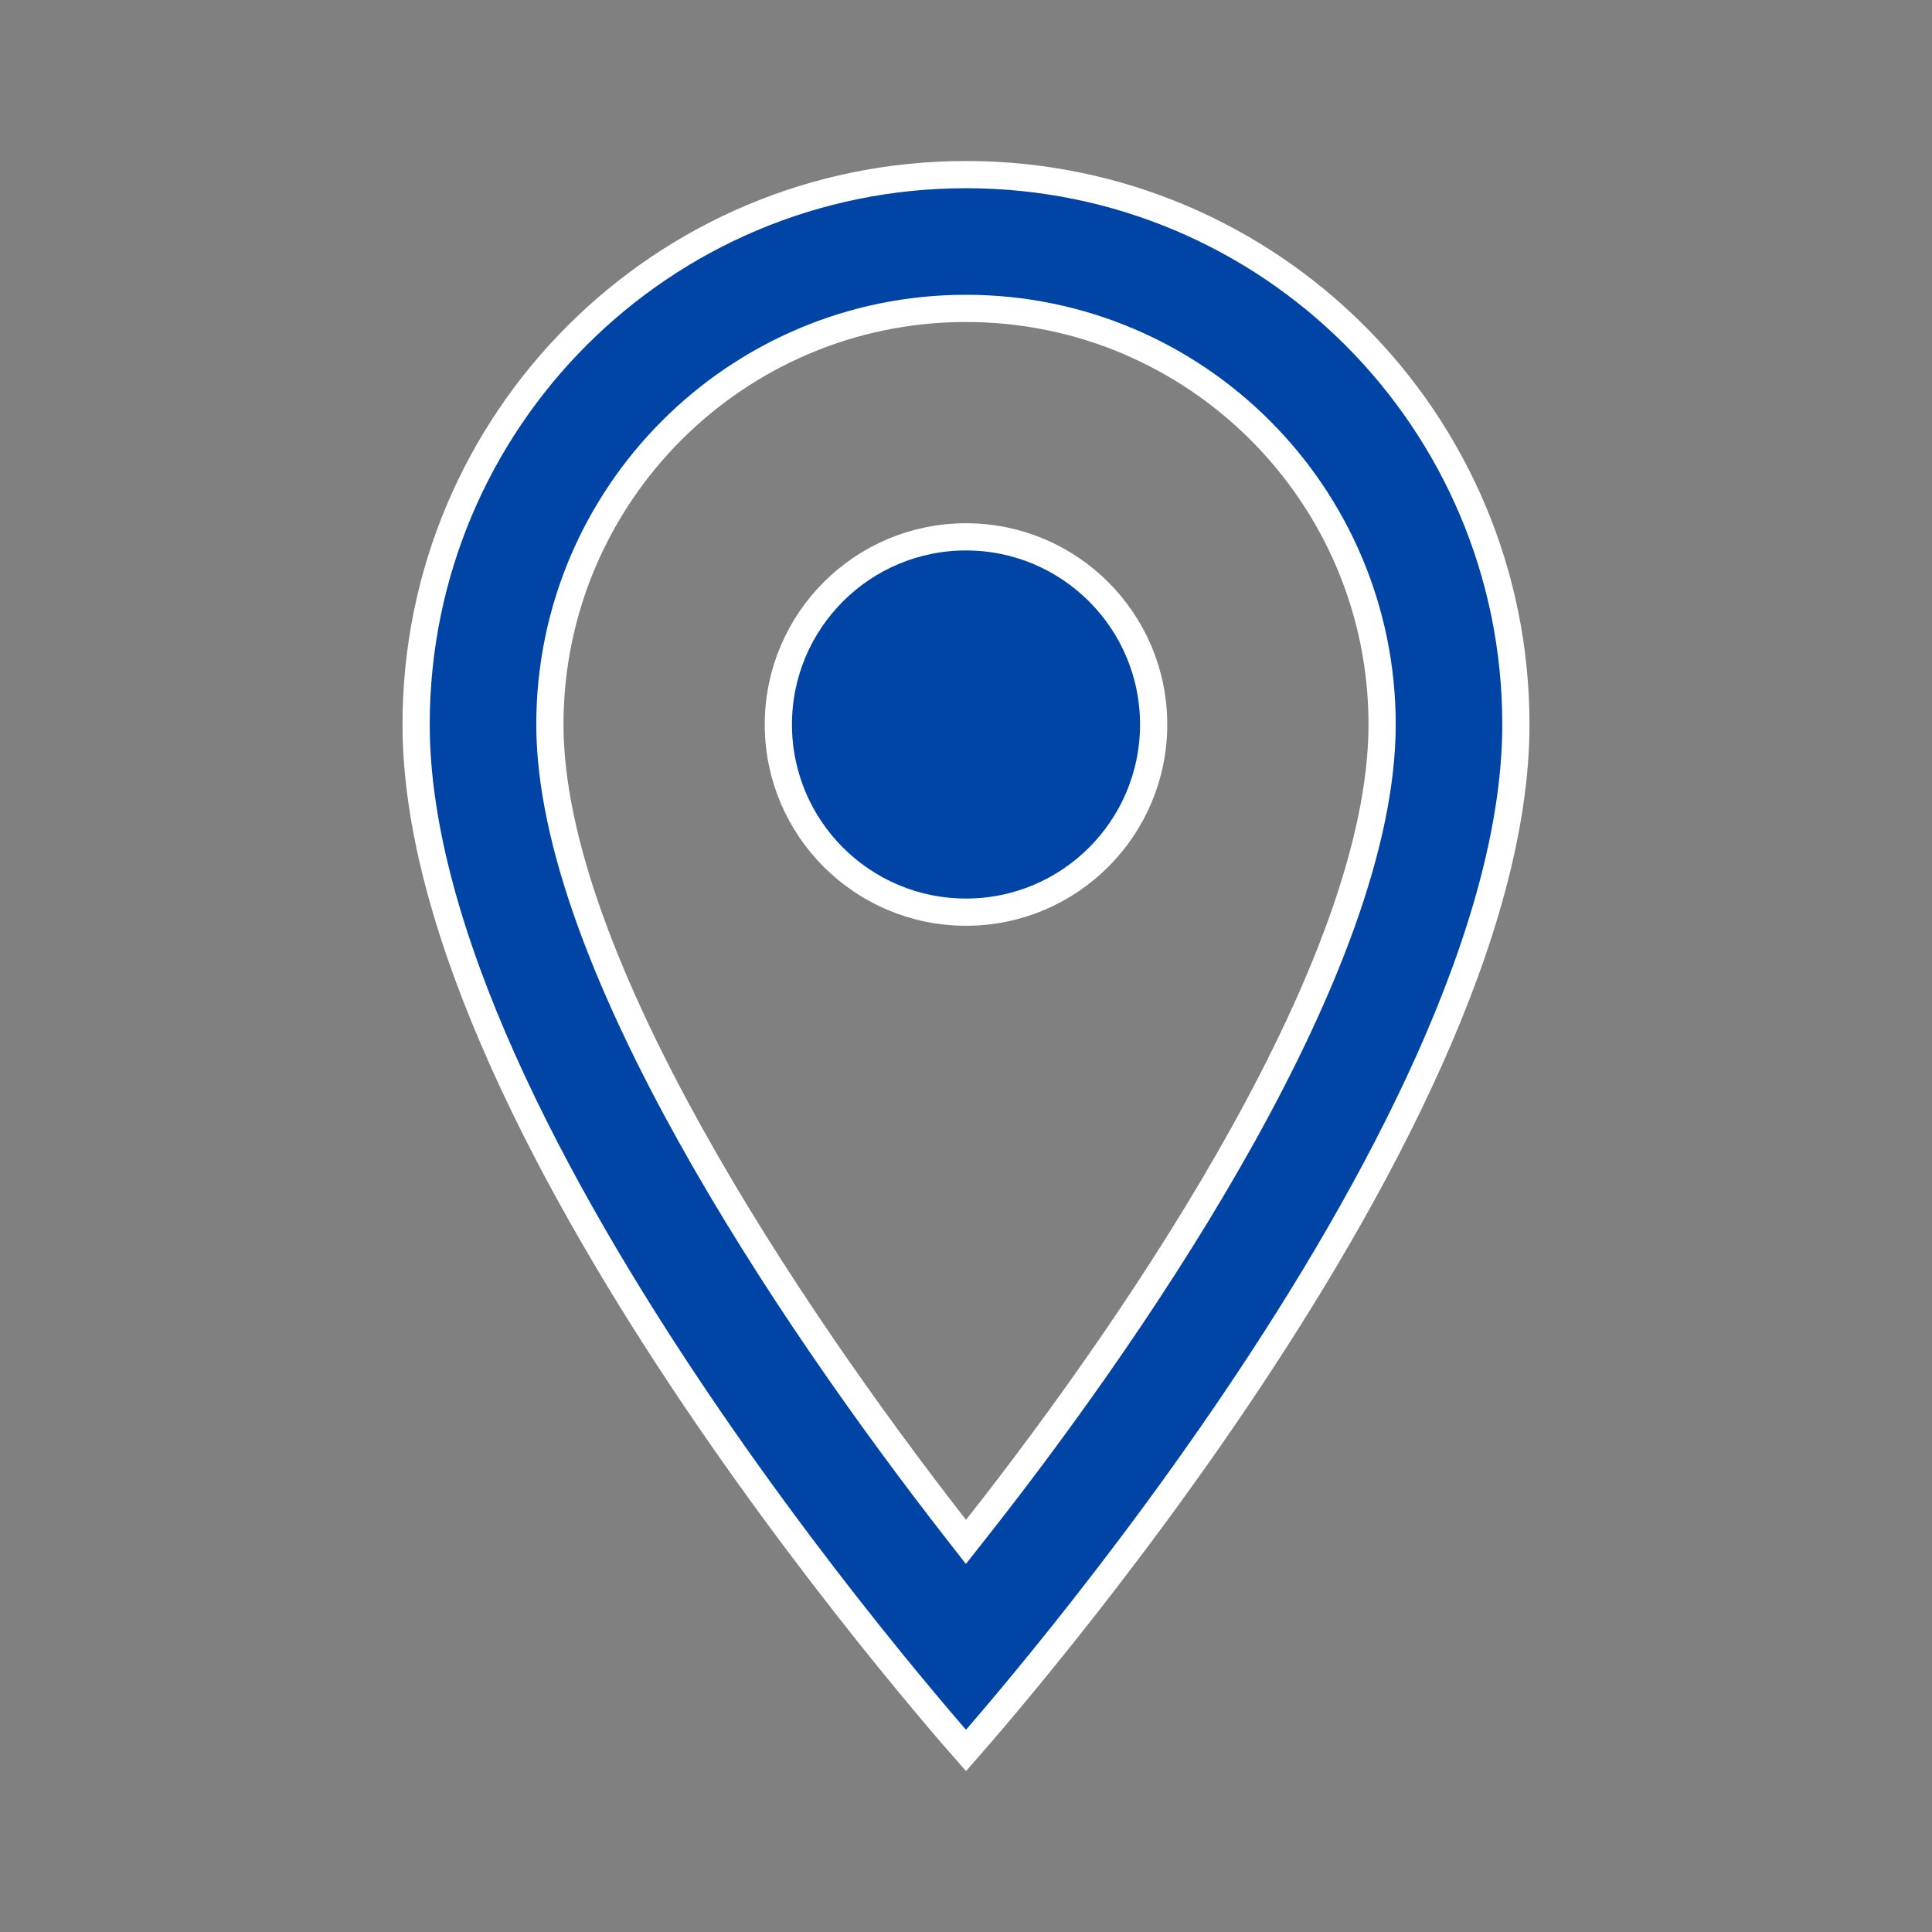
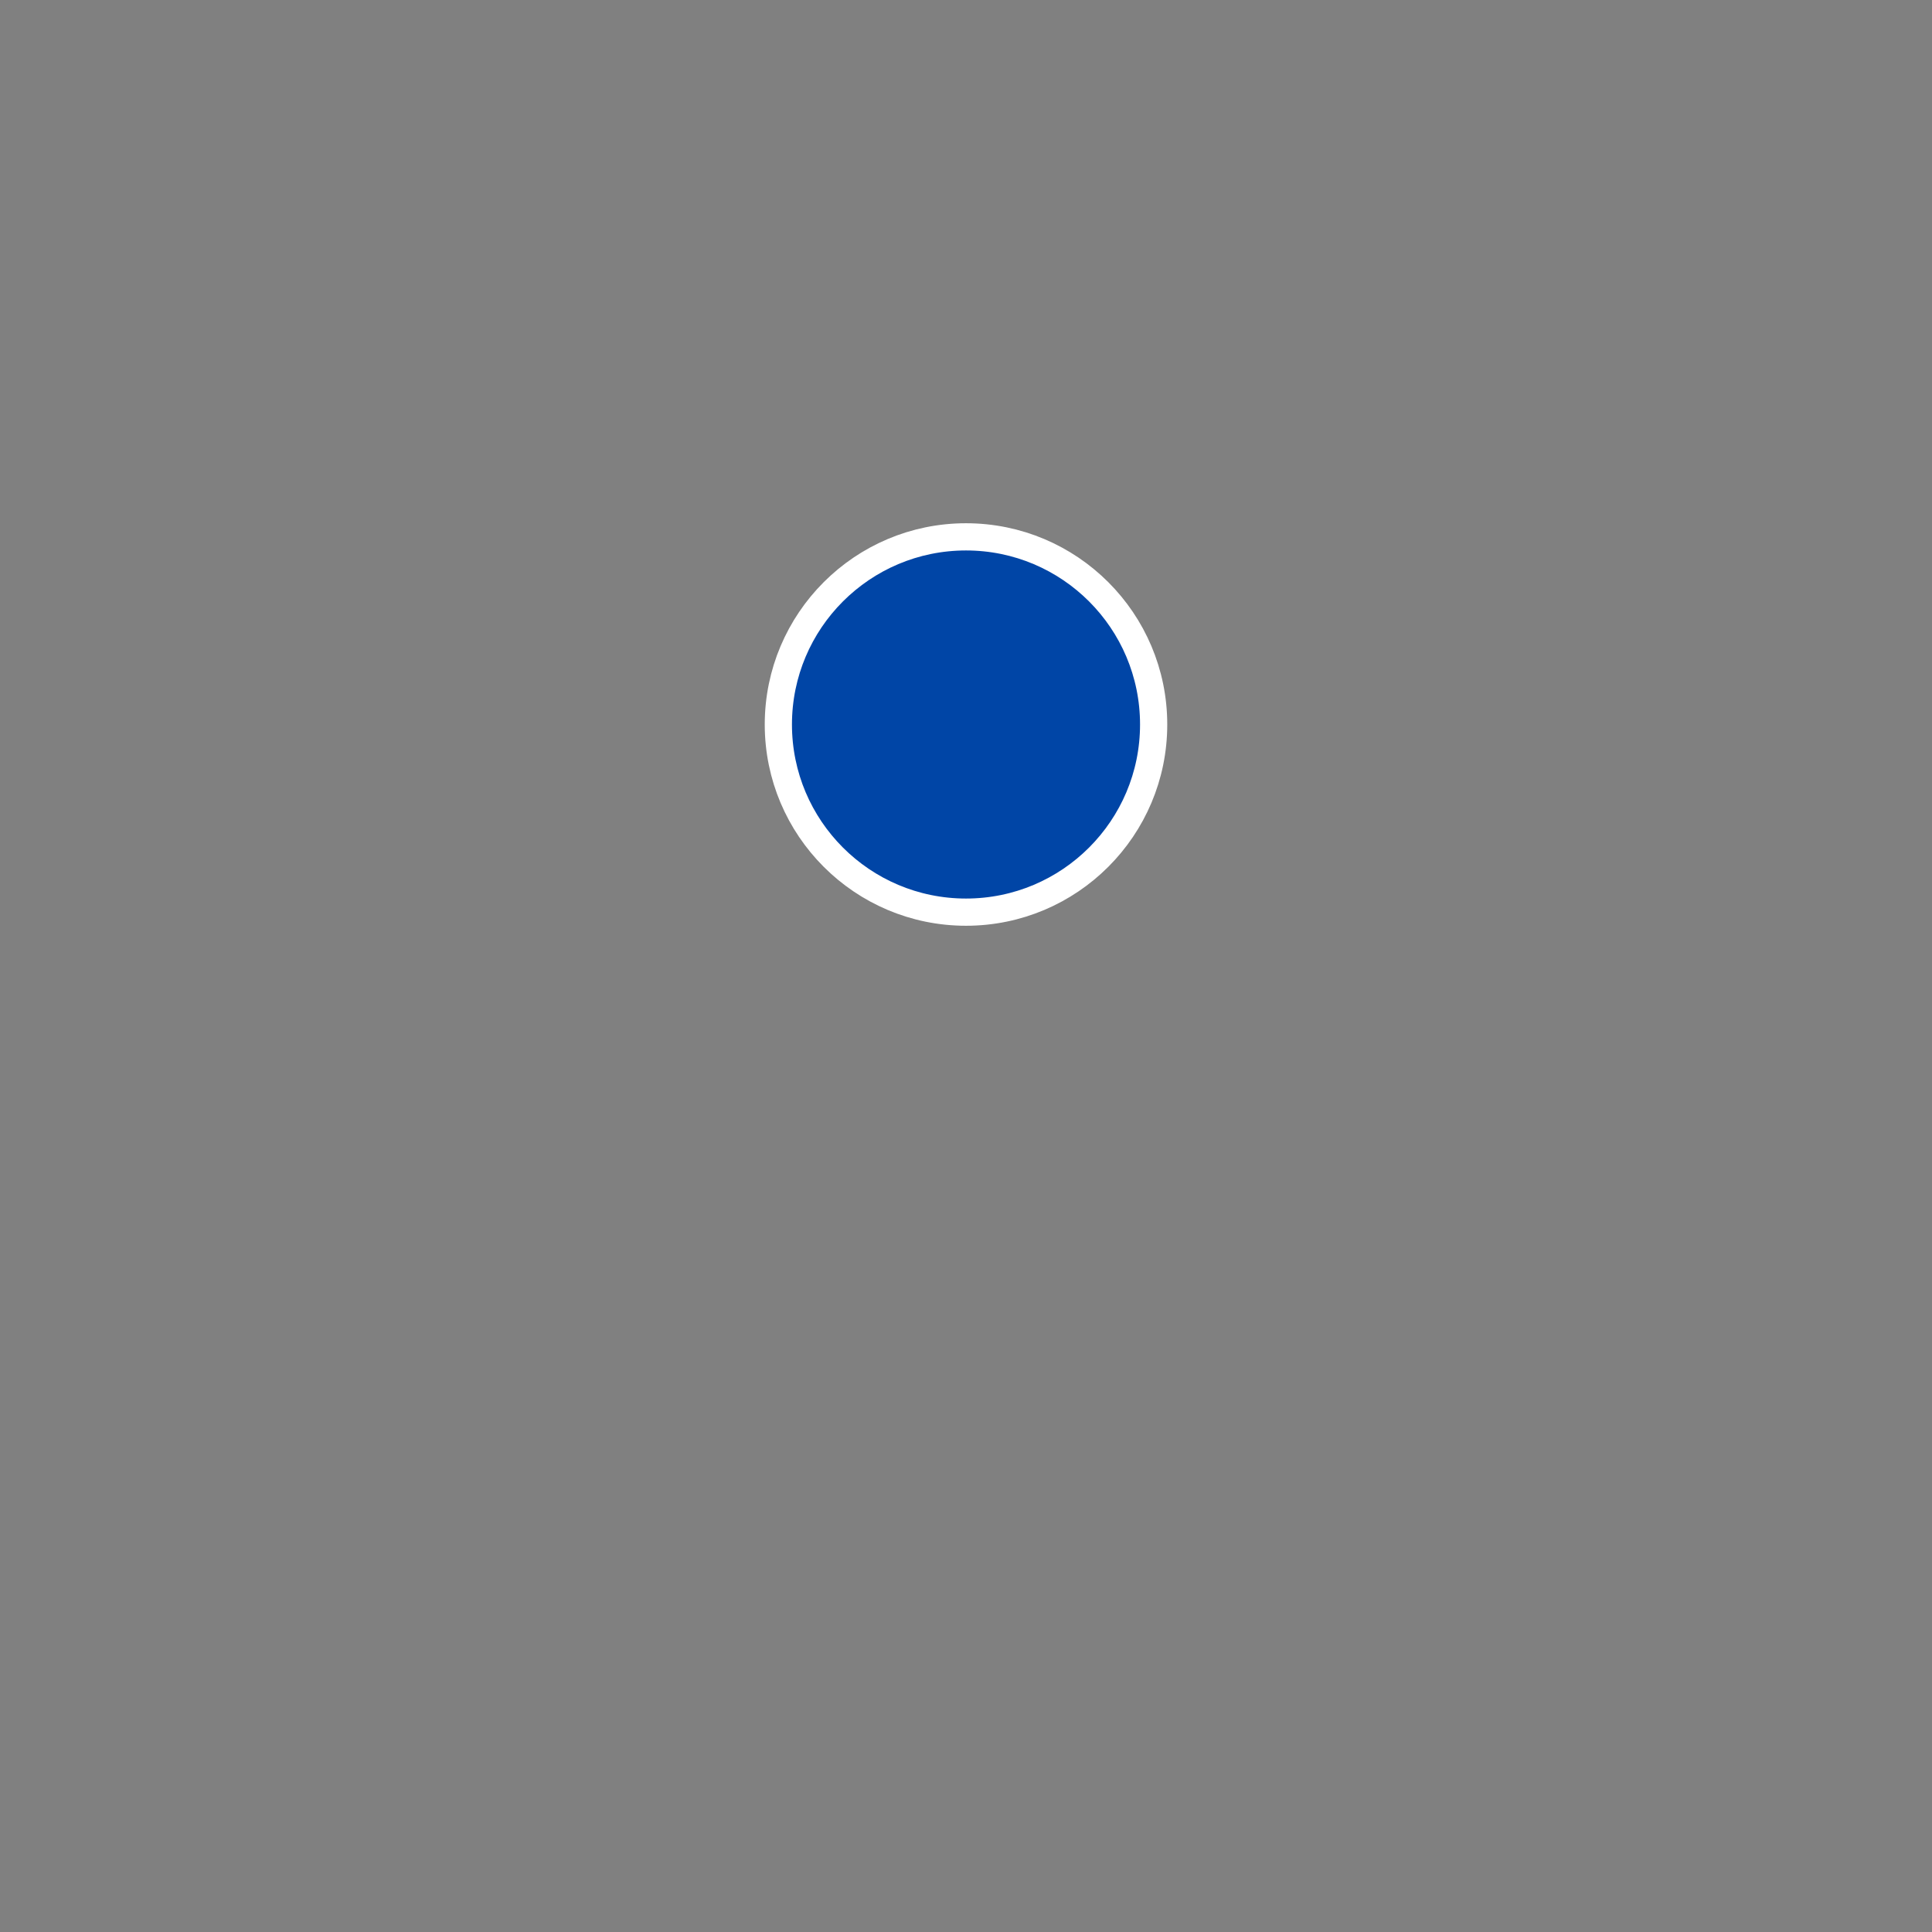
<svg xmlns="http://www.w3.org/2000/svg" width="71" height="71" viewBox="0 0 71 71" fill="none">
  <rect x="0" y="0" width="71" height="71" fill="#808080" stroke="none" />
-   <path d="M35.106 56.161L35.498 56.664L35.893 56.163C39.039 52.171 42.754 46.971 45.685 41.693C48.605 36.434 50.792 31.02 50.792 26.625C50.792 18.184 43.941 11.333 35.5 11.333C27.059 11.333 20.208 18.184 20.208 26.625C20.208 30.977 22.426 36.406 25.36 41.682C28.305 46.978 32.02 52.199 35.106 56.161ZM35.5 64.329C35.364 64.174 35.192 63.977 34.989 63.742C34.426 63.087 33.62 62.135 32.653 60.943C30.718 58.559 28.139 55.22 25.56 51.399C22.981 47.576 20.409 43.28 18.484 38.982C16.555 34.677 15.292 30.407 15.292 26.625C15.292 15.452 24.327 6.417 35.5 6.417C46.673 6.417 55.708 15.452 55.708 26.625C55.708 30.407 54.445 34.677 52.516 38.982C50.591 43.28 48.019 47.576 45.44 51.399C42.862 55.22 40.282 58.559 38.347 60.943C37.38 62.135 36.575 63.087 36.011 63.742C35.808 63.977 35.636 64.174 35.5 64.329Z" fill="#0045A6" stroke="white" />
  <path d="M42.396 26.625C42.396 30.433 39.309 33.521 35.5 33.521C31.692 33.521 28.604 30.433 28.604 26.625C28.604 22.817 31.692 19.729 35.5 19.729C39.309 19.729 42.396 22.817 42.396 26.625Z" fill="#0045A6" stroke="white" />
</svg>